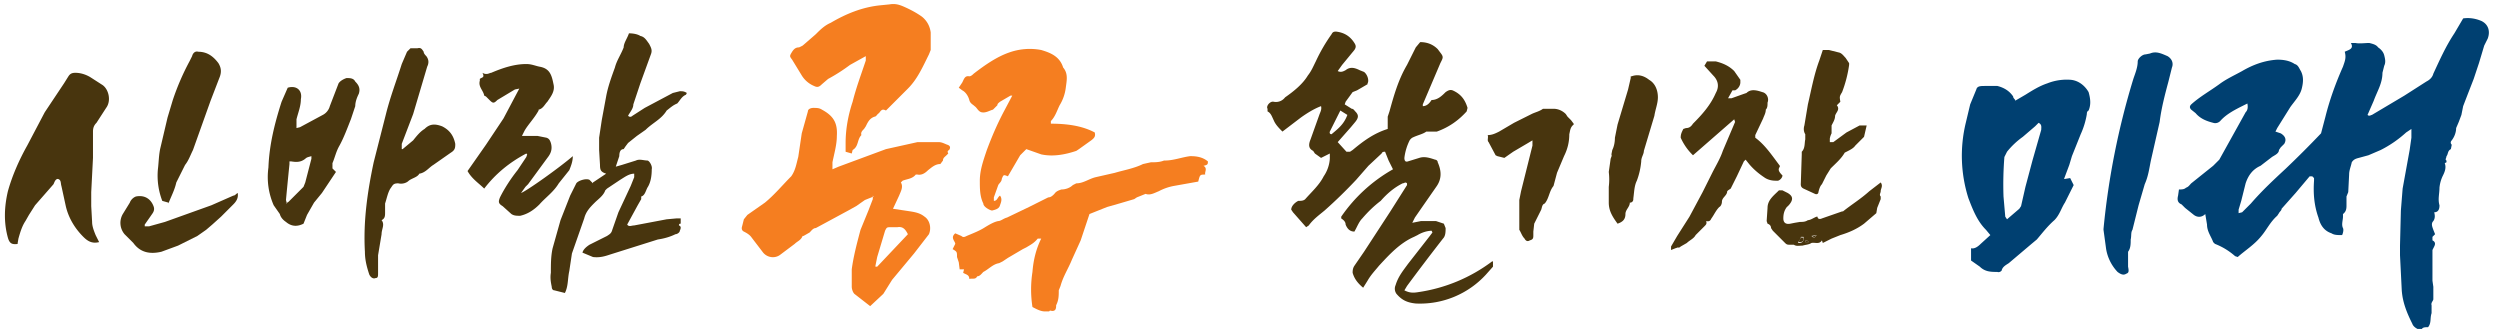
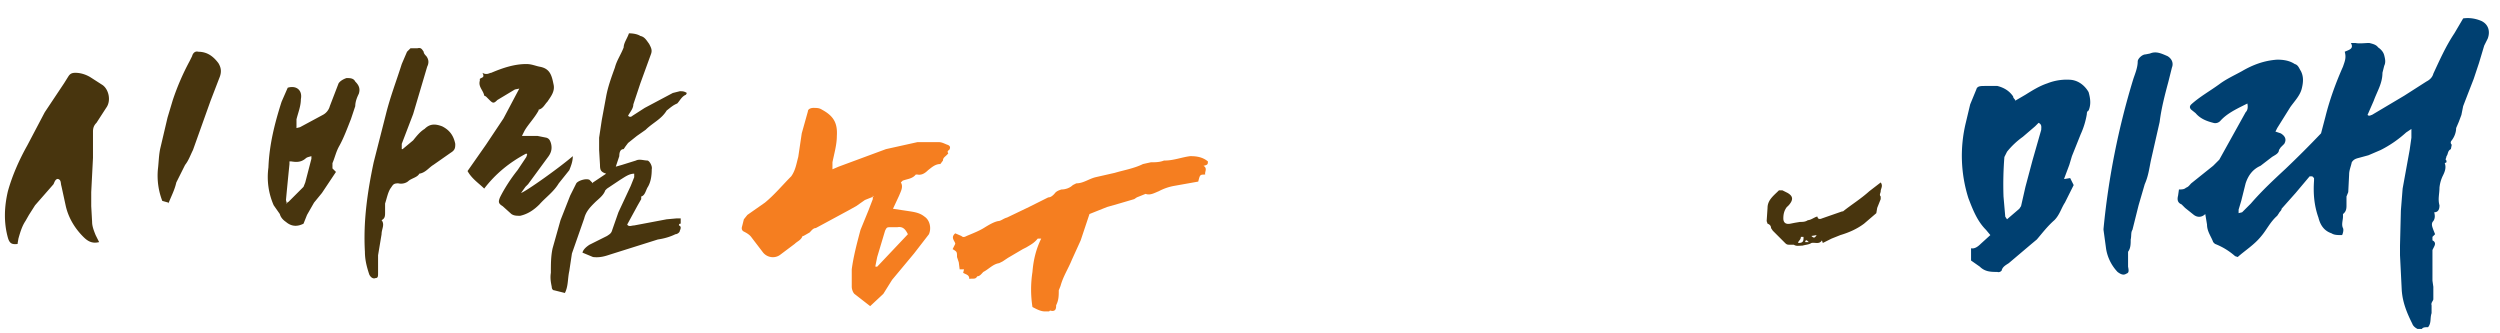
<svg xmlns="http://www.w3.org/2000/svg" width="285" height="38">
  <g fill-rule="evenodd" clip-rule="evenodd">
    <g fill="#F57E20">
      <path d="M99.6 22.4l-1 .4-1 .7-.9.5-3.7 2c-.3 0-.5.3-.7.5l-.7.4h-.1c-.2.5-.6.6-.9.9L89 29c-.6.5-1.5.4-2-.2l-1.3-1.7c-.2-.3-.5-.5-.9-.7-.2-.1-.3-.3-.2-.6l.2-.8.4-.5 2-1.4c1.1-.9 2-2 3-3 .5-.7.6-1.5.8-2.2l.4-2.7.7-2.5c0-.3.4-.4.6-.4.4 0 .7 0 1 .2 1.3.7 1.8 1.5 1.7 3 0 1-.3 2-.5 3v.8l.7-.3 5.4-2 3.6-.8h2.4c.4 0 .7.2 1 .3.3.1.4.3.2.6-.2.1-.2.2-.1.4l-.2.2c-.2.2-.4.3-.4.6l-.3.4c-.6 0-1 .4-1.4.7-.3.3-.7.6-1.2.5h-.2c-.4.5-1 .5-1.5.7l-.2.2c.3.5 0 1-.2 1.5l-.7 1.5 2 .3c.6.1 1.1.2 1.6.6.6.4.8 1.3.5 2l-1.7 2.2-2.5 3-1 1.6-1.5 1.4-1.8-1.4c-.2-.2-.3-.6-.3-.8v-2c.2-1.5.6-3 1-4.5l.9-2.2.5-1.3v-.4zm.2 8h.2l3.5-3.7c-.3-.6-.6-.9-1.2-.8h-.7c-.5 0-.5 0-.7.4l-.9 3-.2 1zM110.5 31.8c0-.5-.4-.5-.7-.7l.1-.4h-.5l-.1-.8-.2-.6c0-.6 0-.6-.5-.9l.3-.6c0-.3-.6-.7 0-1.2l.7.3c.2.2.4.1.6 0 .7-.3 1.5-.6 2.1-1 .5-.3 1-.6 1.5-.7.3 0 .6-.3 1-.4l2.5-1.2 1.2-.6 1-.5c.3 0 .5-.2.7-.4.2-.3.5-.4.8-.5.5 0 1-.2 1.3-.5l.4-.2c.8 0 1.4-.5 2.2-.7l2.2-.5c1-.3 2.2-.5 3.2-1l.9-.2c.5 0 1 0 1.5-.2h.1c1 0 2-.4 2.9-.5.7 0 1.4.1 2 .6 0 .3 0 .4-.5.5.5.3.1.7.2 1-.6 0-.6 0-.8.8l-2.8.5a6 6 0 00-1.7.6c-.5.2-1 .5-1.5.3l-1 .4-.3.2-1.7.5-1.4.4-2 .8-1 3-1 2.2c-.4 1-1 1.9-1.3 3l-.2.5c0 .6 0 1.1-.3 1.7 0 .3 0 .8-.7.6l-.1.1h-.5c-.5 0-1-.3-1.4-.5a13 13 0 010-4c.1-1.3.4-2.6 1-3.8h-.4c-.4.5-.8.7-1.3 1l-.4.2-1.7 1-.6.4-.4.2c-.7.1-1.2.7-1.8 1-.2.2-.4.5-.7.5-.2.4-.5.2-.9.3z" />
-       <path d="M98.7 6.4l-1.8 1A20 20 0 0194.4 9l-.7.6c-.3.3-.5.4-.9.2a3 3 0 01-1.4-1.2l-1.1-1.8c-.3-.4-.3-.4 0-.9.2-.3.4-.5.8-.5l.4-.2L93 3.9c.5-.5 1-1 1.7-1.3 1.7-1 3.6-1.8 5.7-2l1-.1c.6-.1 1 0 1.5.2.7.3 1.5.7 2.2 1.2.5.4.9 1 1 1.8v2l-.2.5c-.7 1.4-1.3 2.8-2.4 3.9l-1.5 1.5-1 1c-.4-.2-.5-.1-.8.3-.2.1-.3.4-.5.4-.6.2-.8.7-1 1.1l-.2.3c-.2.2-.4.4-.3.7-.5.5-.3 1.3-1 1.7l-.1.4-.7-.2v-1c0-1.6.3-3.2.8-4.7.4-1.6 1-3.2 1.5-4.7v-.4-.1zM117 17l-.5.5-.2.2-1.4 2.4c-.5-.2-.5-.2-.7.3 0 .3-.3.5-.4.7l-.5 1.4v.4c.4 0 .4-.4.7-.6.3.4.1.8 0 1.1-.1.4-.5.5-.9.6-.2 0-1-.4-1-.8-.4-.8-.4-1.7-.4-2.6 0-1.2.4-2.3.8-3.5.6-1.6 1.2-3 2-4.5l.9-1.7h-.2l-1.2.7c-.1.1-.3.2-.3.4l-.5.5c-.4.1-.8.4-1.3.3-.4-.1-.5-.5-.8-.7-.2-.2-.5-.3-.6-.7-.1-.4-.4-.9-.8-1.1l-.4-.3.4-.6c.2-.4.3-.8.8-.7.2 0 .4-.2.5-.3 1.3-1 2.6-1.9 4-2.4a7 7 0 013.7-.3c1 .3 2.1.7 2.5 2 .6.7.4 1.5.3 2.3a5 5 0 01-.7 2c-.3.6-.5 1.3-1 1.8v.3c1.7 0 3.5.2 5 1 .1.4 0 .6-.4.9L123 17l-.3.2c-1.2.4-2.6.7-4 .4l-1.7-.6z" />
    </g>
    <g fill="#48350E">
      <path d="M67.6 20.8l1.5-1c-.6-.2-.7-.4-.7-1l-.1-1.7v-1.4l.3-2 .5-2.7c.2-1.1.6-2.2 1-3.3.2-.8.7-1.5 1-2.3 0-.5.4-1 .6-1.6.5 0 1 .1 1.3.3.5.1.7.5 1 .9.2.4.4.7.2 1.2L73 9.5l-.8 2.4c0 .5-.4.9-.6 1.3.2.2.4.1.5 0l1.4-.9 3.2-1.7.8-.2c.3 0 .5 0 .8.2l-.1.2c-.5.2-.7.7-1 1-.5.2-.8.5-1.2.8-.6 1-1.6 1.4-2.4 2.2l-1 .7-1 .8-.3.4-.2.3c-.4 0-.5.4-.5.8l-.4 1.2.7-.2 1.6-.5c.4-.2.9 0 1.3 0 .2 0 .6.6.5 1 0 .7-.1 1.5-.5 2.1-.2.4-.3.9-.7 1v.3l-.4.7-1.2 2.2c.2.3.5.1.8.1L76 25l1.1-.1h.5v.6c-.1 0-.2 0-.2.2.3.1.2.4.1.6 0 .2-.3.4-.5.4-.6.3-1.3.5-2 .6L69.6 29c-.6.2-1.2.4-2 .3l-1.2-.5c.1-.4.5-.7.8-.9l2-1c.3-.2.5-.3.6-.7l.7-2 1.4-3 .4-1v-.4c-.6 0-1.1.4-1.6.7l-1.5 1-.2.2c-.2.6-.8 1-1.2 1.4-.5.5-1 1-1.2 1.8l-1.4 4-.3 2c-.2.9-.1 1.7-.5 2.5l-1.2-.3c-.2 0-.3-.2-.3-.4-.1-.5-.2-1-.1-1.6 0-1 0-1.9.2-2.8l.9-3.2 1.1-2.8.7-1.4c.2-.3 1.1-.6 1.5-.4l.4.4zM2.1 27.8c-.7.1-1 0-1.2-.7-.5-1.8-.4-3.6 0-5.3.5-1.8 1.3-3.6 2.2-5.2l2-3.8 2.2-3.3.5-.8c.2-.3.4-.4.8-.4.6 0 1.2.2 1.7.5l1.4.9c.7.5 1 1.8.4 2.6L11 14c-.3.3-.4.6-.4 1v3l-.2 3.9v1.6l.1 1.8c0 .5.2 1 .4 1.5l.4.8c-.8.2-1.3-.1-1.8-.6-1-1-1.7-2.2-2-3.5l-.5-2.3c-.1-.3 0-.7-.4-.8-.3 0-.4.4-.5.6L4 23.4l-.7 1.1-.4.7c-.4.6-.6 1.3-.8 2l-.1.6zM60 17.5c-1.9 1-3.5 2.3-4.8 4-.6-.6-1.4-1.1-1.9-2l2.1-3 2-3 1.8-3.4-.5.1-2 1.2c-.4.4-.5.4-.9 0l-.4-.4-.2-.1c-.1-.6-.7-1-.5-1.7V9c.2-.2.6-.1.3-.7.5.3.8 0 1 0 1.4-.6 2.7-1 4-1 .6 0 1 .2 1.5.3 1.2.2 1.4 1 1.6 2 .2.8-.3 1.4-.7 2-.3.3-.5.8-1 .9v.1c-.5.9-1.2 1.6-1.6 2.3l-.3.6h1.8l1 .2c.3.1.4.3.5.6.2.7 0 1.2-.4 1.7l-2.2 3-.3.3-.5.7c.6-.2 4.4-2.9 5.9-4.2 0 .6-.2 1.1-.4 1.6l-1.2 1.5c-.6 1-1.5 1.6-2.2 2.4-.6.6-1.3 1.1-2.2 1.3-.4 0-.7 0-1-.2l-1-.9c-.5-.3-.5-.5-.3-1 .5-1 1.2-2.1 2-3.1l1-1.5.1-.3-.1-.1zM45.9 17l1.2-1c.4-.5.8-1 1.3-1.3.6-.6 1.2-.6 2-.3.8.4 1.3 1 1.5 2 0 .4 0 .7-.5 1l-2 1.4c-.5.3-.9.9-1.6 1-.2.4-.8.5-1.2.8-.3.3-.8.4-1.2.3-.6 0-.6.2-.9.6-.3.5-.4 1.1-.6 1.7v1c0 .4 0 .7-.4.9.4.5 0 1 0 1.6l-.2 1.2-.2 1.2v2c0 .4 0 .6-.3.6-.2.1-.5 0-.7-.4-.3-.9-.5-1.7-.5-2.6-.2-3.5.3-6.9 1-10.2L44 13c.5-2 1.2-3.8 1.8-5.7l.6-1.4.4-.4h.8c.4-.1.5.1.7.4 0 .2.2.4.3.5.3.4.3.8.1 1.2L47.1 13l-1.3 3.4v.6h.1zM38.3 19.6L36.7 22l-.9 1.1-.8 1.4-.4 1c-.6.3-1.3.4-2-.2-.3-.2-.6-.5-.7-.9l-.7-1a8 8 0 01-.6-4.3c.1-2.6.7-5 1.5-7.5l.7-1.6c1-.3 1.7.3 1.5 1.3 0 .8-.3 1.5-.5 2.3v1l.4-.1 2.6-1.4c.4-.2.7-.6.8-1l1-2.6c.2-.3.6-.5.9-.6.4 0 .8 0 1 .4.4.4.6.8.4 1.4-.2.4-.4.9-.4 1.4l-.5 1.5c-.4 1-.8 2.1-1.3 3-.4.7-.5 1.3-.8 2v.6l.4.4zm-5.7 3.6l.3-.2 1.7-1.7.2-.5.7-2.7v-.3c-.3.1-.5.1-.7.3-.5.4-1 .4-1.6.3H33v.3a481 481 0 00-.4 4.1l.1.4zM19.2 23.1l-.7-.2a8 8 0 01-.5-3.6c.1-.8.1-1.7.3-2.5l.8-3.4.6-2A28 28 0 0121.6 7l.3-.6c.1-.4.4-.6.7-.5 1 0 1.7.5 2.3 1.3.3.5.4 1 .1 1.7l-1 2.6-1 2.8-1 2.8c-.3.6-.5 1.2-.9 1.7l-1 2c-.2.9-.6 1.6-.9 2.4z" />
-       <path d="M16.6 25.8h.4l1.8-.5 5.3-1.9 2.5-1.1c.2 0 .3-.2.5-.3.1.6-.2 1-.5 1.3l-.4.4-1 1-1 .9-.7.6-1 .7-2.2 1.1-1.9.7c-1.3.3-2.4.1-3.2-1l-1-1a2 2 0 01-.2-2.3l.8-1.3c.1-.3.4-.6.7-.7 1-.2 1.7.3 2 1.1.2.5-.1.8-.3 1.1l-.7 1v.2z" />
    </g>
    <g fill="#004071">
      <path d="M274.9 14.7l-.6.4a13 13 0 01-2.9 2l-1.4.6-1.1.3c-.4.1-.6.2-.8.5-.1.5-.3.9-.3 1.4l-.1 2-.2.5v1c0 .3 0 .7-.4 1v.3c0 .4-.2.9 0 1.3.1.2 0 .6-.1.8-.5 0-.9 0-1.2-.2-.9-.3-1.3-1-1.5-1.8-.5-1.4-.6-2.8-.5-4.2v-.3l-.2-.2h-.3l-1.6 1.9-1.6 1.8c0 .2-.2.3-.3.5l-.2.3c-.8.7-1.2 1.6-1.8 2.3-.8 1-1.8 1.6-2.7 2.4l-.3-.1a7.6 7.6 0 00-2.3-1.4l-.2-.2c-.2-.6-.7-1.2-.7-2l-.2-1.2c-.4.4-.9.4-1.3.1l-1-.8-.4-.4c-.5-.2-.5-.6-.4-1l.1-.7c.3 0 .6 0 .8-.2.3-.1.4-.3.6-.5l2.5-2 .7-.7 3-5.4c.2-.2.3-.5.2-1l-.4.2c-1 .5-2 1-2.7 1.8-.2.2-.5.3-.8.2-.8-.2-1.5-.5-2-1.1l-.5-.4c-.2-.2-.2-.4 0-.6 1-.9 2.1-1.5 3.2-2.3.8-.6 1.7-1 2.6-1.5 1.2-.7 2.5-1.2 4-1.3.7 0 1.4.1 2 .5.4.1.5.5.7.8.3.6.3 1.2.1 2-.2.8-.8 1.4-1.3 2.1l-1.5 2.4-.2.4.6.2c.5.3.7.7.4 1.2l-.4.4-.2.3c0 .4-.5.6-.8.8l-1.3 1c-.9.4-1.4 1.1-1.7 2l-.5 2-.3 1v.4l.4-.1 1-1c1.3-1.5 2.6-2.7 4-4a117.3 117.3 0 004-4l.5-1.9c.5-2 1.2-3.9 2-5.7.2-.6.4-1 .2-1.7.4-.2 1.1-.3.7-1h.5c.5.1 1.1 0 1.6 0 .4.1.8.2 1 .5.3.2.6.5.7.9.1.4.2.8 0 1.2l-.2.8c0 1.2-.6 2.1-1 3.2l-.7 1.6c.2.2.4 0 .5 0l3.7-2.2 2.5-1.6c.4-.2.7-.5.8-.9.7-1.5 1.4-3.1 2.4-4.6l1-1.7c.7-.1 1.4 0 2.1.3.8.4 1 1.2.7 2l-.4.8-.6 2L282 9l-.7 1.8-.5 1.3-.2 1-.3.8-.3.7c0 .5-.2 1-.5 1.4-.1.1-.2.3 0 .5l-.1.5c-.4.2-.3.6-.5.8 0 .2-.2.4 0 .5v.2l-.2.1c.2.5 0 1-.2 1.4a4 4 0 00-.4 1.4c0 .7-.2 1.3 0 2 0 .2 0 .8-.6.8.1.4.1.7-.1 1-.3.3-.1.7 0 1l.2.5-.3.3v.4c.4.2.3.5.2.7l-.2.4V32l.1.7v1.4c0 .2-.3.4-.2.7v.9s.1 0 0 0c-.2.6 0 1.1-.4 1.6-.3 0-.6 0-.7.2h-.5c-.2-.1-.5-.3-.6-.6-.6-1.2-1.1-2.4-1.2-3.8l-.2-4V28l.1-4 .2-2.5.8-4.4.2-1.4v-.9zM229.7 11.5l1.2-.7c.8-.5 1.6-1 2.5-1.3a6 6 0 012.7-.4c.9.1 1.6.7 2 1.4.2.7.3 1.4 0 2.1-.2.1-.2.3-.2.4a9 9 0 01-.7 2.3l-1 2.5-.3 1-.3.8-.3.8h.1l.6-.1.4.8-1 2c-.4.6-.6 1.4-1.2 2-.8.7-1.4 1.5-2 2.2l-.6.5L229 30c-.3.2-.7.4-.8.8 0 .1-.3.3-.5.2-.7 0-1.4 0-2-.6l-1-.7v-1.4c.4.1.8-.2 1.1-.5l1.1-1-.5-.6c-1-1-1.5-2.3-2-3.6a16 16 0 01-.3-8.6l.5-2.1.7-1.7c.1-.4.5-.4 1-.4h1.4c.8.2 1.4.6 1.8 1.2 0 .2.2.3.3.5zm-.9 13.5l1.4-1.2.2-.3.5-2.2.8-3 1-3.5c0-.3.1-.6-.3-.8l-.4.4-1.4 1.2a9 9 0 00-1.8 1.7l-.3.6a40 40 0 00-.1 4.5l.2 2.3.2.3zM239.8 26.1A86.5 86.5 0 01243.2 9c.2-.6.5-1.3.5-2 0-.3.5-.8.9-.8l.5-.1c.7-.3 1.3 0 2 .3.5.3.7.8.5 1.3l-.4 1.6c-.4 1.5-.8 3-1 4.6l-1 4.4c-.2 1-.3 1.8-.7 2.7l-.7 2.4-.7 2.8c-.2.3-.1.7-.2 1.1 0 .5 0 1-.3 1.4v1.7c.1.5.1.7-.2.8-.3.2-.6.1-1-.2a5 5 0 01-1.3-2.6l-.3-2.2z" />
    </g>
    <g fill="#48350E">
-       <path d="M163.3 26.3c-.6 0-1.2.2-1.7.5l-.4.2c-1.6.7-2.8 2-4 3.3-.4.5-.9 1-1.3 1.7l-.5.8c-.6-.5-1-1-1.2-1.7 0-.2 0-.5.2-.8l1.1-1.6 3-4.6 1.9-3v-.2c-.2-.2-.3 0-.5 0-1 .5-1.8 1.2-2.5 2-.8.6-1.5 1.3-2.1 2-.4.4-.6 1-.9 1.5-.5 0-.8-.3-1-.8 0-.3-.2-.5-.5-.7v-.2a17.7 17.7 0 015.9-5.4l-.5-1-.4-1c-.2 0-.3 0-.4.2l-1.5 1.4-1.4 1.6A55.3 55.3 0 01151 24c-.6.5-1.3 1-1.8 1.7l-.3.2-1.5-1.7-.2-.3c0-.4.4-.8.8-1 .3 0 .6 0 .8-.2.7-.8 1.6-1.6 2.1-2.6a4 4 0 00.7-2v-.6l-1 .5-.7-.5-.2-.3c-.6-.3-.5-.8-.3-1.3l1-2.8c.1-.3.3-.6.2-1-.8.3-1.6.8-2.3 1.3l-2.1 1.6c-.4-.4-.8-.8-1-1.3-.2-.4-.3-.8-.7-1v-.3c-.2-.3.3-.9.7-.8.5.1 1-.1 1.3-.5 1-.7 2-1.5 2.6-2.5.4-.5.6-1 .9-1.6a19.2 19.2 0 011.8-3.1c.1-.2.2-.3.5-.3.9.1 1.6.5 2.1 1.3.2.3.2.5 0 .8L153 7.4l-.5.7c.4.2.7 0 .9-.1.5-.4 1-.3 1.6 0l.5.2c.4.3.6 1 .4 1.3v.1l-1.2.7-.5.2-.8 1.1-.1.3.8.5c.2 0 .3.2.4.3.4.4.4.7 0 1.2l-.5.6-1.5 1.7 1 1.1h.4l.3-.2c1.2-1 2.4-1.9 4-2.4v-1.4l.2-.6c.5-1.8 1-3.6 2-5.3l1-2 .5-.6c.7 0 1.4.2 2 .8l.3.4c.4.5.3.6 0 1.2l-2 4.7v.2c.5 0 .8-.4 1-.7.7 0 1.2-.5 1.6-.9.3-.2.5-.3.8-.2.9.4 1.4 1 1.7 2l-.1.4c-.9 1-2 1.8-3.4 2.3h-1.2c-.4.3-1 .4-1.6.7a1 1 0 00-.3.3 6 6 0 00-.6 2c0 .3.1.5.4.4l1.3-.4c.6-.2 1.2 0 1.8.2.1 0 .3.1.3.3.4.9.5 1.8-.1 2.7l-1.6 2.3-.9 1.3-.3.6 1-.2h1.7l.9.3.2.5c0 .4 0 .9-.3 1.2a261.8 261.8 0 00-4.1 5.4l-.3.5c.6.3 1 .3 1.6.2a18.4 18.4 0 008.4-3.5h.1v.6l-.8.9a10.2 10.2 0 01-8 3.3c-1-.1-1.6-.4-2.2-1.1a1 1 0 01-.1-1c.3-1 .9-1.7 1.4-2.4l2.5-3.2.3-.4-.1-.2zm-10.5-13.7l-1.2 2.4s-.1.3.2.3c.7-.6 1.4-1.1 1.8-2.2l-.8-.5zM202.9 19c-.2.3-.2.5.3 1 0 .2-.2.5-.5.6h-.3c-.4 0-.9-.1-1.3-.4-.6-.4-1.2-.9-1.7-1.5l-.4-.5-.2.2-.8 1.7-.7 1.4-.3.2-.1.1c0 .5-.6.7-.6 1.2 0 .2-.1.5-.3.6-.4.4-.6.9-.9 1.3-.1.2-.2.4-.6.3.1.3 0 .4-.2.6l-1 1c-.2.4-.7.6-1 .9l-.7.4s-.2.2-.3.1l-.3.1-.5.2v-.4l.7-1.2 1.4-2.2 1.5-2.8 1.1-2.2c.4-.8.9-1.6 1.2-2.5l1.4-3.3-.1-.3-4.7 4.1a6.4 6.4 0 01-1.4-2c0-.4.1-.6.3-1l.3-.1c.4 0 .6-.2.8-.5 1-1 2-2.1 2.6-3.5.4-.7.3-1.4-.3-2l-1-1.1.3-.5h1c.8.2 1.5.5 2.1 1.1l.7 1v.3c0 .3-.2.7-.6.9h-.3l-.5.9h.4l1.4-.5.3-.1c.5-.5 1.2-.3 1.8-.1.5.1.8.7.6 1.2 0 .3 0 .6-.2.8 0 .4-.2.7-.3 1l-.9 1.9v.3c1.1.8 1.9 2 2.8 3.2zM179.4 14.2c-.4.3-.4.7-.5 1.1 0 .9-.2 1.7-.6 2.5l-.8 1.9-.4 1.5c-.5.6-.5 1.4-1 2-.3.1-.3.4-.4.7l-.8 1.6-.1.9v.4c0 .3 0 .5-.4.6-.3.2-.5 0-.6-.2-.3-.3-.4-.7-.6-1V25v-2.2l.2-1 1.3-5.2v-.6l-.5.3-1.7 1-1 .7-.8-.2-.2-.1-.8-1.5c-.2-.2 0-.5-.1-.8.5 0 .9-.2 1.3-.4l1.7-1 2-1c.4-.2.9-.3 1.3-.6h1.2c.5 0 1 .2 1.4.6l.2.3.4.4.3.4zM212.8 14.3l-.3 1.3-.2.2-.8.8c-.2.3-.6.5-1 .7l-.2.1c-.4.7-1 1.2-1.6 1.8l-.5.8-.5 1c-.2.2-.3.5-.4.9 0 .2-.2.3-.4.2l-1.3-.6c-.4-.2-.3-.5-.3-.8l.1-3.1v-.3c.4-.4.3-1 .4-1.4v-.6c-.2-.3-.2-.7-.1-1l.4-2.4c.4-1.7.7-3.4 1.3-5l.4-1.2h.7l1.2.3c.3.1.5.4.7.6l.4.6v.2a14 14 0 01-.8 3.1c-.3.5-.3.5-.2 1.1l-.4.4c.4.5-.1.8-.2 1.2 0 .4-.2.7-.4 1.1V15.2a2 2 0 00-.2.6v.4h.4l1.5-1.1 1.5-.8h.8zM186 8.7c.8-.3 1.5 0 2 .4.7.4 1 1.2 1 2 0 .7-.3 1.4-.4 2.1l-.9 3-.3 1c0 .4-.3.7-.3 1.2a8.3 8.3 0 01-.5 2.2c-.3.6-.3 1.3-.4 2 0 .2 0 .4-.3.5h-.1c0 .5-.5.8-.5 1.3 0 .6-.3.9-.9 1.1-.5-.7-1-1.4-1-2.4v-1.4-.4a7 7 0 000-1.7l.2-1.4c0-.2.2-.4.1-.6l.1-.5c.2-.4.3-.9.3-1.4l.3-1.5 1.2-4 .3-1.3v-.2z" />
      <path d="M207.2 24.7c0 .3.3.3.5.2l2.3-.8h.1c1-.8 2-1.4 3-2.3l1.3-1c.3.4 0 .7 0 1 0 .2-.2.4 0 .6v.3l-.4 1-.1.6-1.4 1.2c-.8.6-1.7 1-2.7 1.3l-1 .4-1 .5-.1-.3c-.3.5-.8.2-1.2.3-.3.2-.7.2-1 .3-.4 0-.7.1-1-.1h-.4c-.3 0-.4 0-.6-.2l-1.4-1.4-.2-.3c0-.2-.1-.4-.4-.5l-.1-.3.1-1.5c0-.9.7-1.4 1.3-2h.4l.6.3c.5.3.6.6.4 1a2 2 0 01-.5.6c-.3.4-.4.8-.4 1.3s.3.7.8.6l.5-.1.6-.1c.3 0 .6 0 .9-.2.3 0 .7-.3 1-.4zm-2.2 3c.4 0 .6-.1.6-.5V27h-.3c0 .3-.2.4-.3.6zm1.5-.8c.3.3.4.2.6-.1l-.6.1zm-.3.7c-.2-.2-.3-.3-.4-.1v.1h.4z" />
-       <path d="M205 27.6l.3-.5s.2-.1.2 0l.1.1c0 .4-.2.4-.6.4zM206.5 27l.6-.2c-.2.3-.3.4-.6.1zM206.2 27.6h-.4v-.1c.1-.2.2-.1.4.1z" />
    </g>
  </g>
</svg>